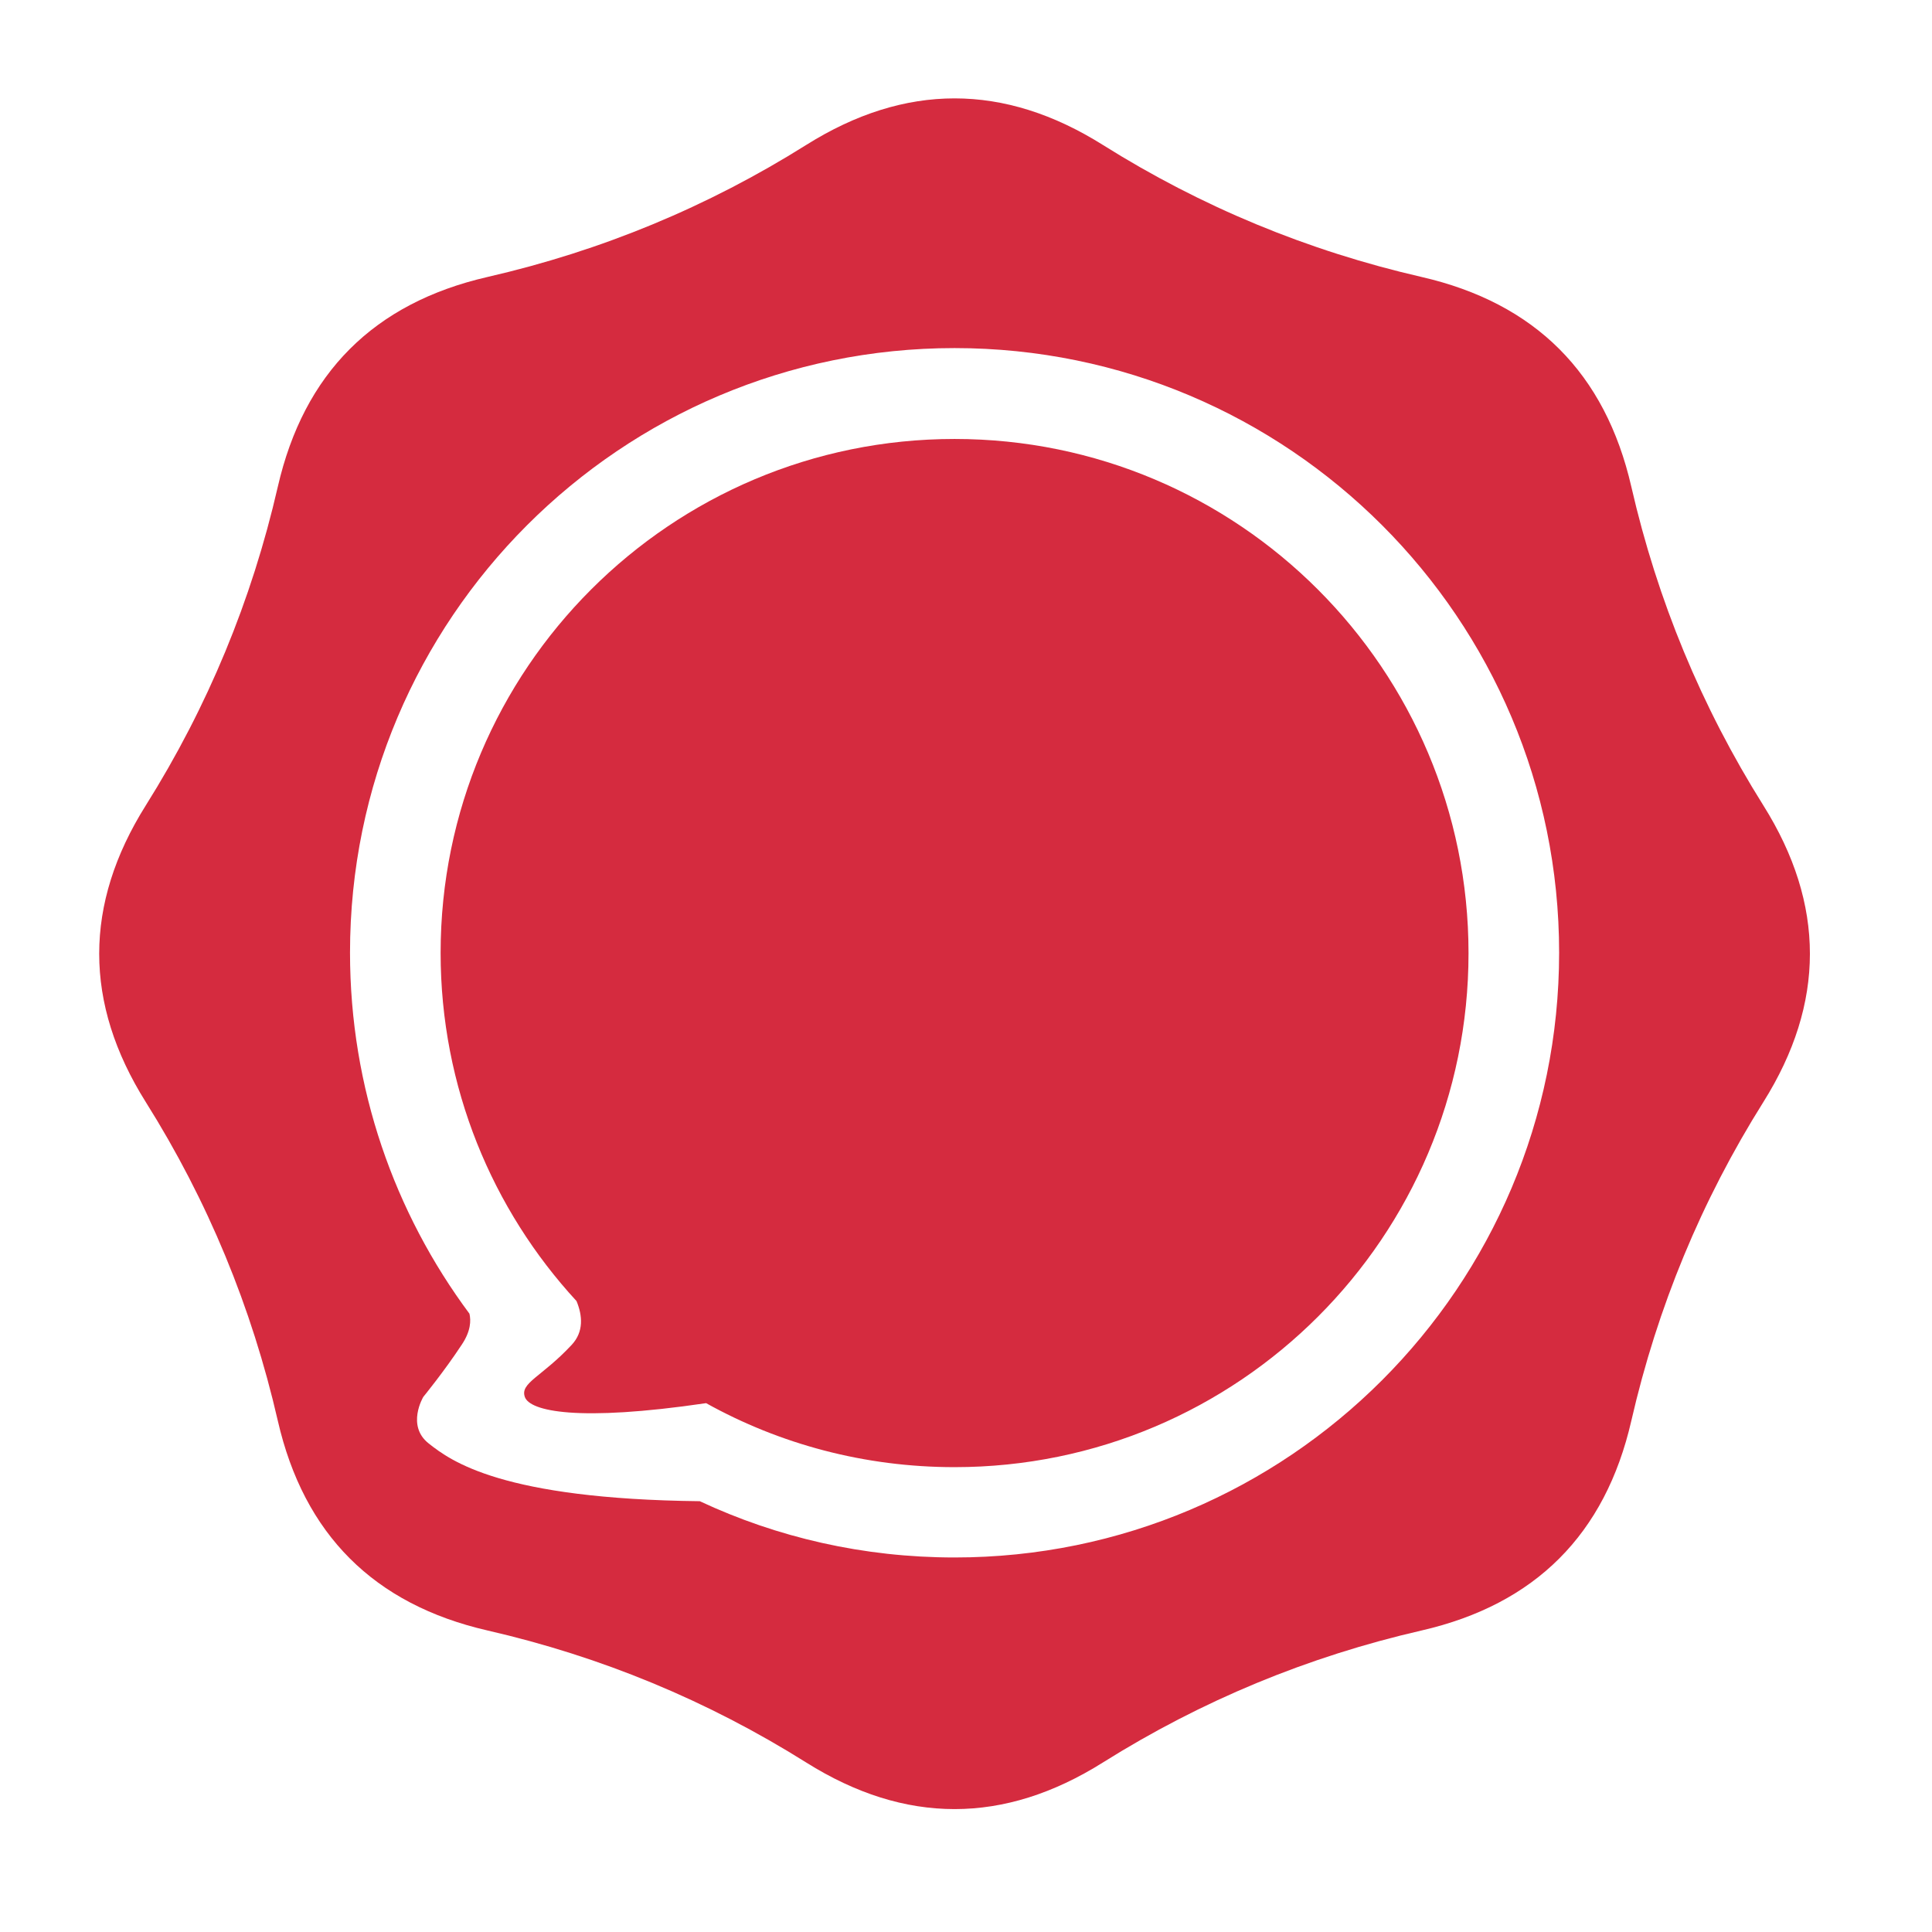
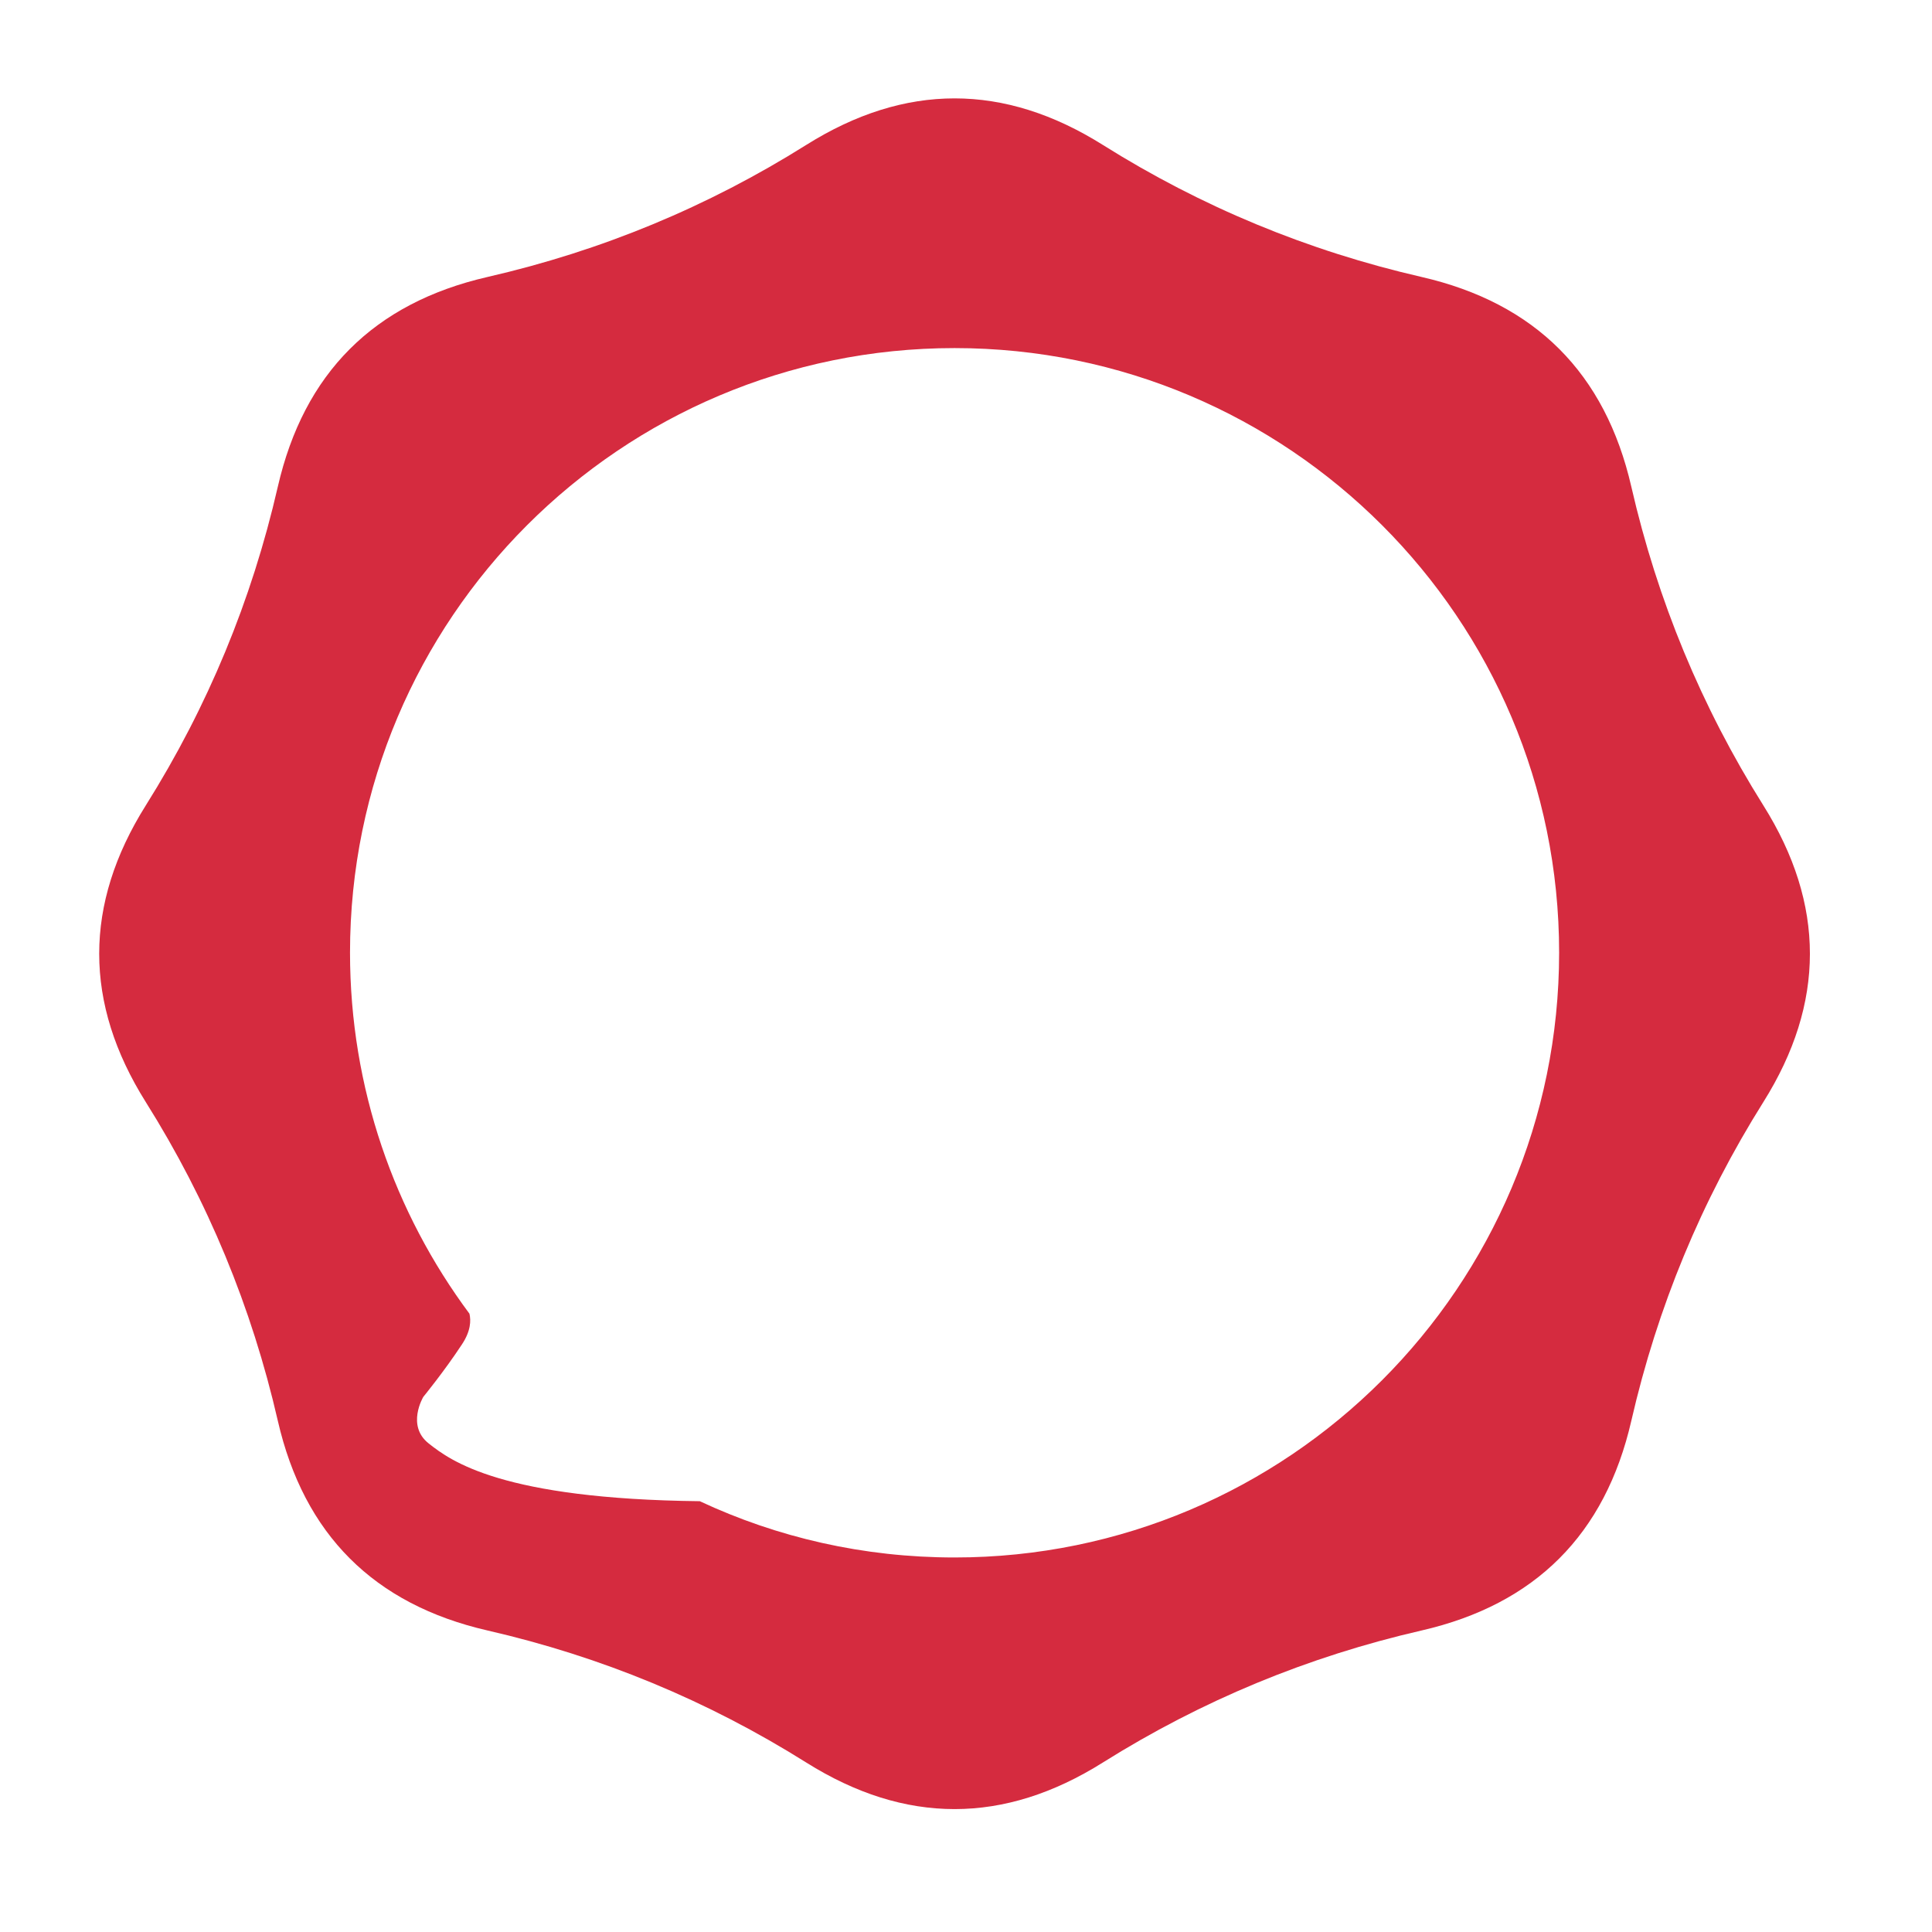
<svg xmlns="http://www.w3.org/2000/svg" width="48" height="48" viewBox="0 0 48 48" fill="none">
  <path fillRule="evenodd" clipRule="evenodd" d="M43.811 20.012C42.269 17.556 41.178 14.917 40.53 12.093C39.882 9.269 38.142 7.529 35.318 6.881C32.495 6.233 29.855 5.142 27.399 3.6C24.944 2.059 22.488 2.059 20.032 3.6C17.577 5.142 14.937 6.233 12.113 6.881C9.289 7.529 7.55 9.269 6.902 12.093C6.254 14.917 5.163 17.556 3.621 20.012C2.079 22.468 2.079 24.923 3.621 27.379C5.163 29.834 6.254 32.474 6.902 35.298C7.55 38.122 9.289 39.861 12.113 40.509C14.937 41.157 17.577 42.249 20.032 43.79C22.488 45.332 24.944 45.332 27.399 43.79C29.855 42.249 32.495 41.157 35.318 40.509C38.142 39.861 39.882 38.122 40.53 35.298C41.178 32.474 42.269 29.834 43.811 27.379C45.352 24.923 45.352 22.468 43.811 20.012ZM23.716 38.695C21.451 38.695 19.309 38.197 17.386 37.297C12.475 37.242 11.206 36.301 10.653 35.864C10.087 35.421 10.517 34.705 10.517 34.705C10.517 34.705 11.042 34.063 11.472 33.408C11.697 33.074 11.704 32.808 11.663 32.638C9.801 30.134 8.696 27.031 8.696 23.668C8.696 15.374 15.421 8.648 23.716 8.648C32.01 8.648 38.736 15.374 38.736 23.668C38.736 31.962 32.01 38.695 23.716 38.695Z" fill="#D52B3F" />
-   <path fillRule="evenodd" clipRule="evenodd" d="M23.716 10.906C16.663 10.906 10.947 16.622 10.947 23.675C10.947 27.01 12.229 30.052 14.323 32.324C14.473 32.685 14.508 33.088 14.201 33.415C13.457 34.213 12.912 34.357 13.041 34.711C13.171 35.059 14.344 35.332 17.543 34.861C19.371 35.878 21.479 36.451 23.716 36.451C30.769 36.451 36.485 30.735 36.485 23.682C36.485 16.629 30.769 10.906 23.716 10.906Z" fill="#D52B3F" />
</svg>